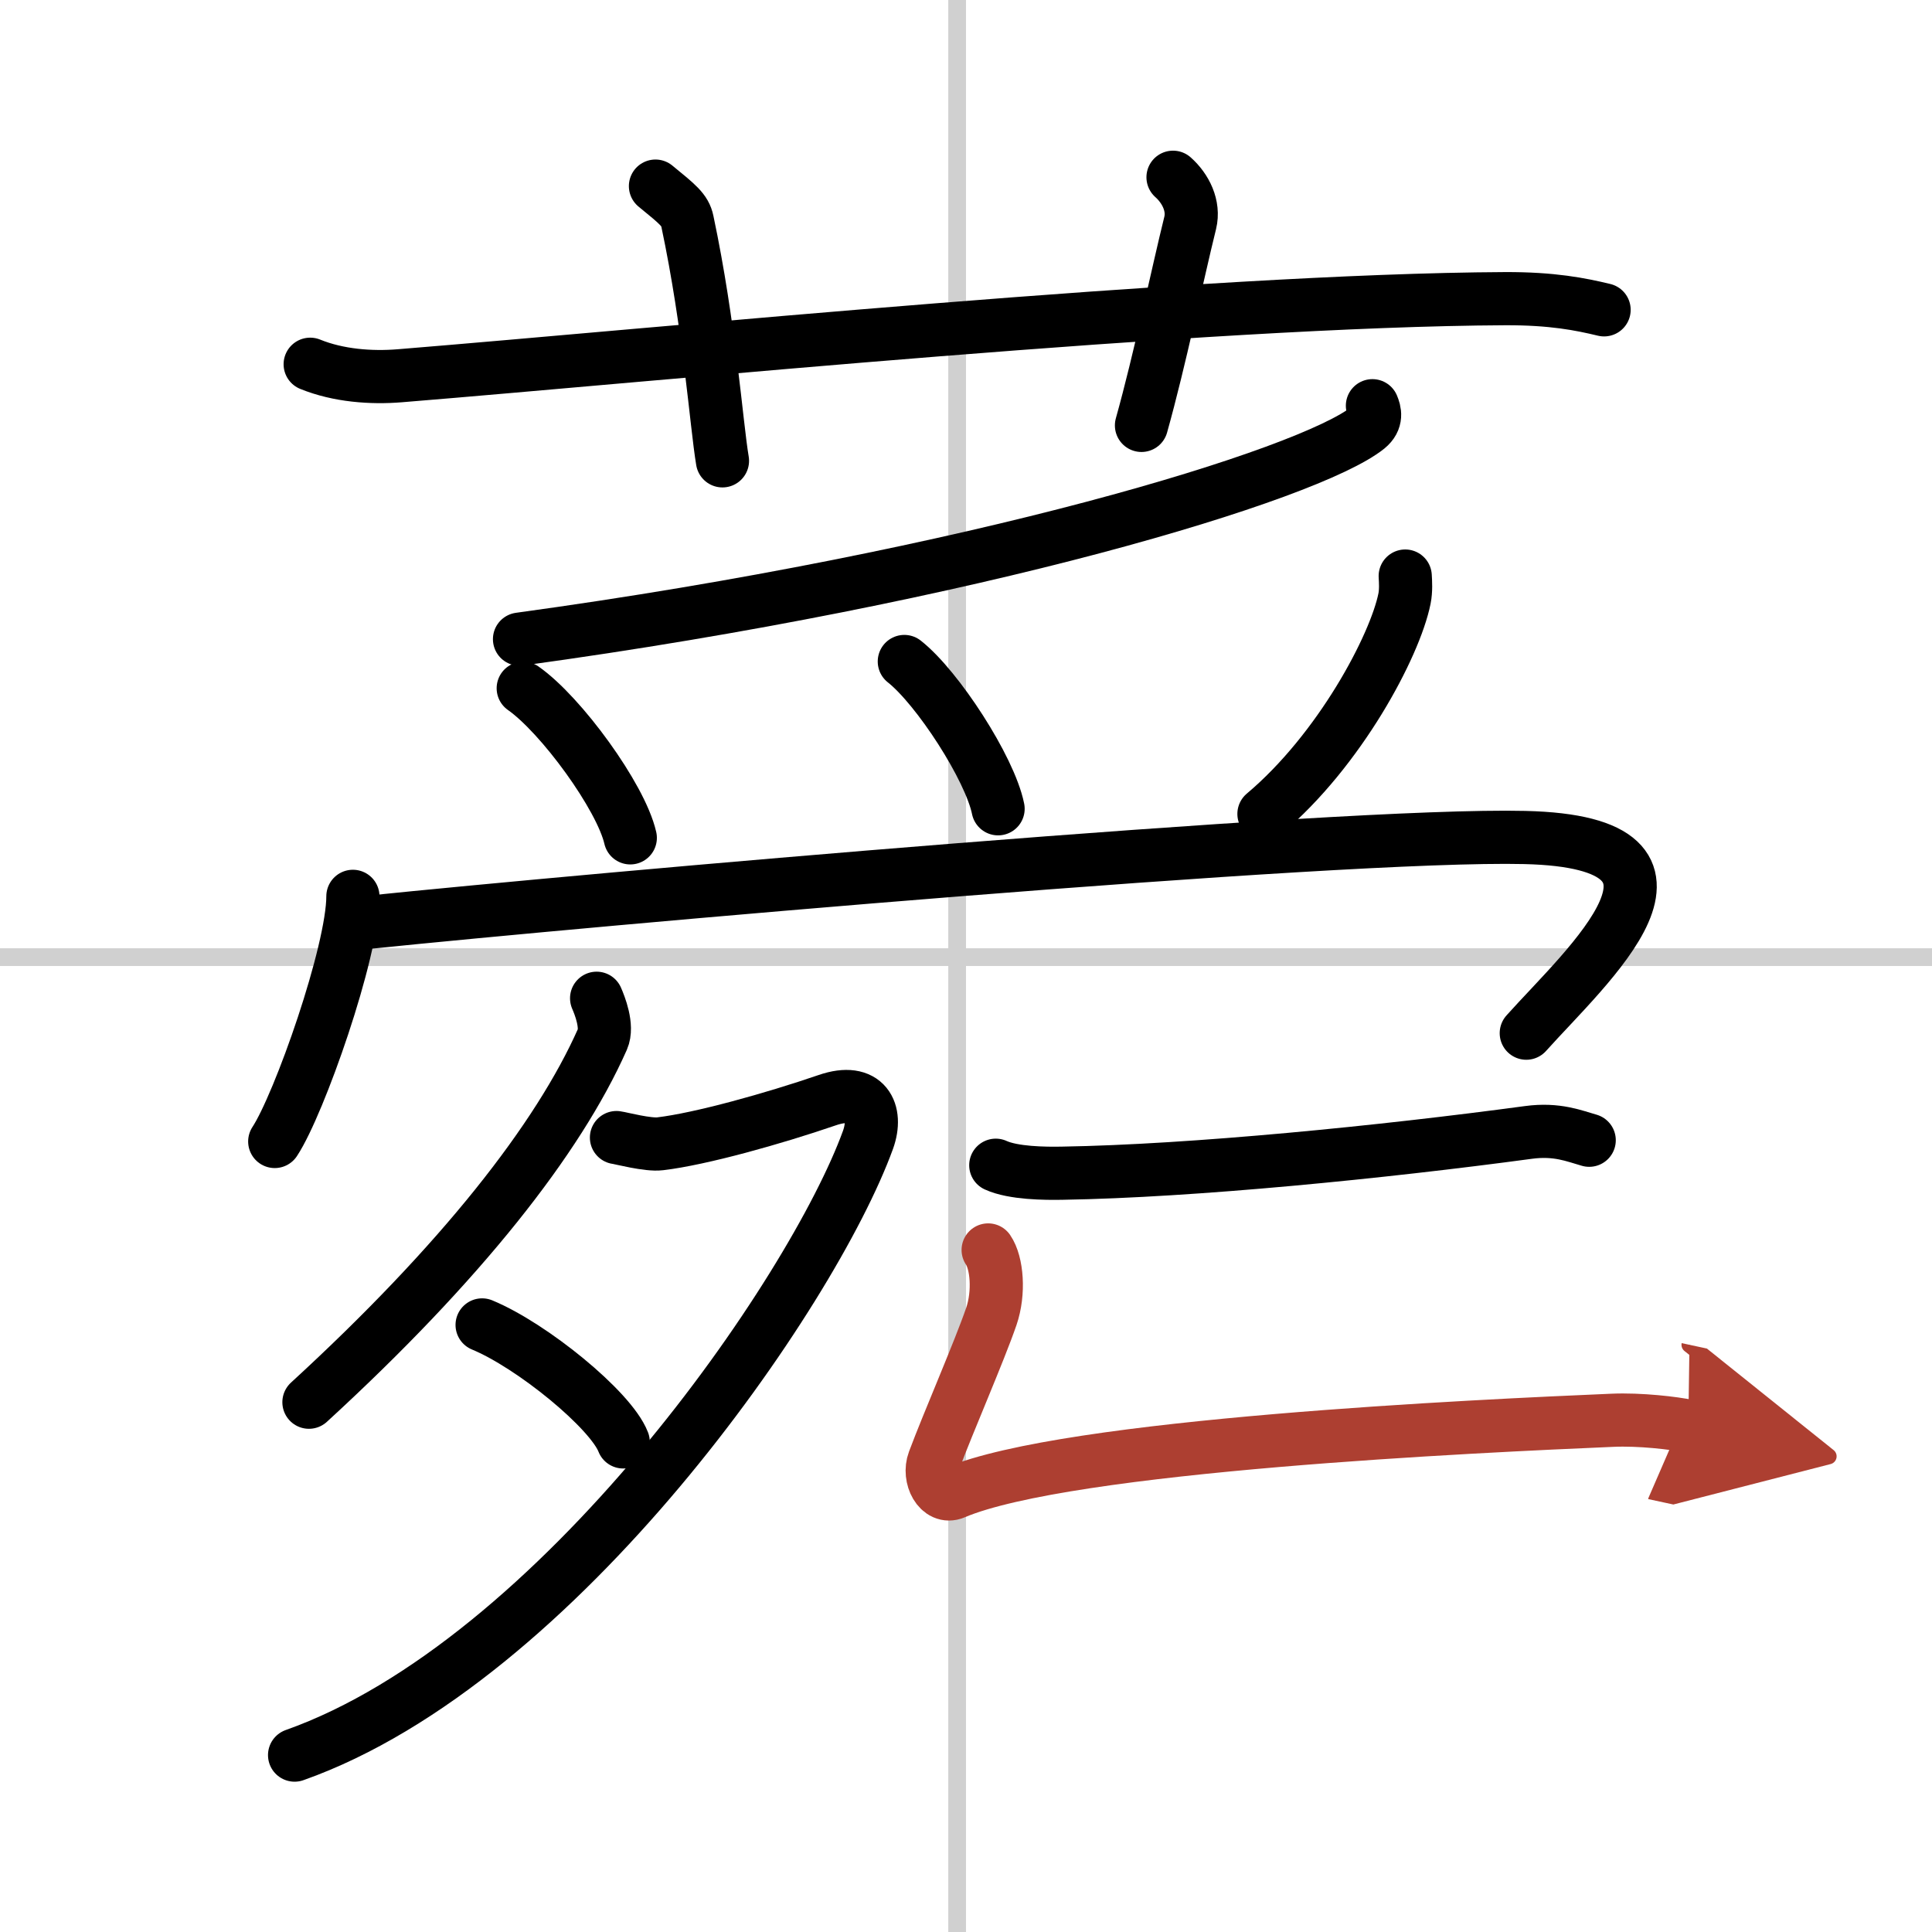
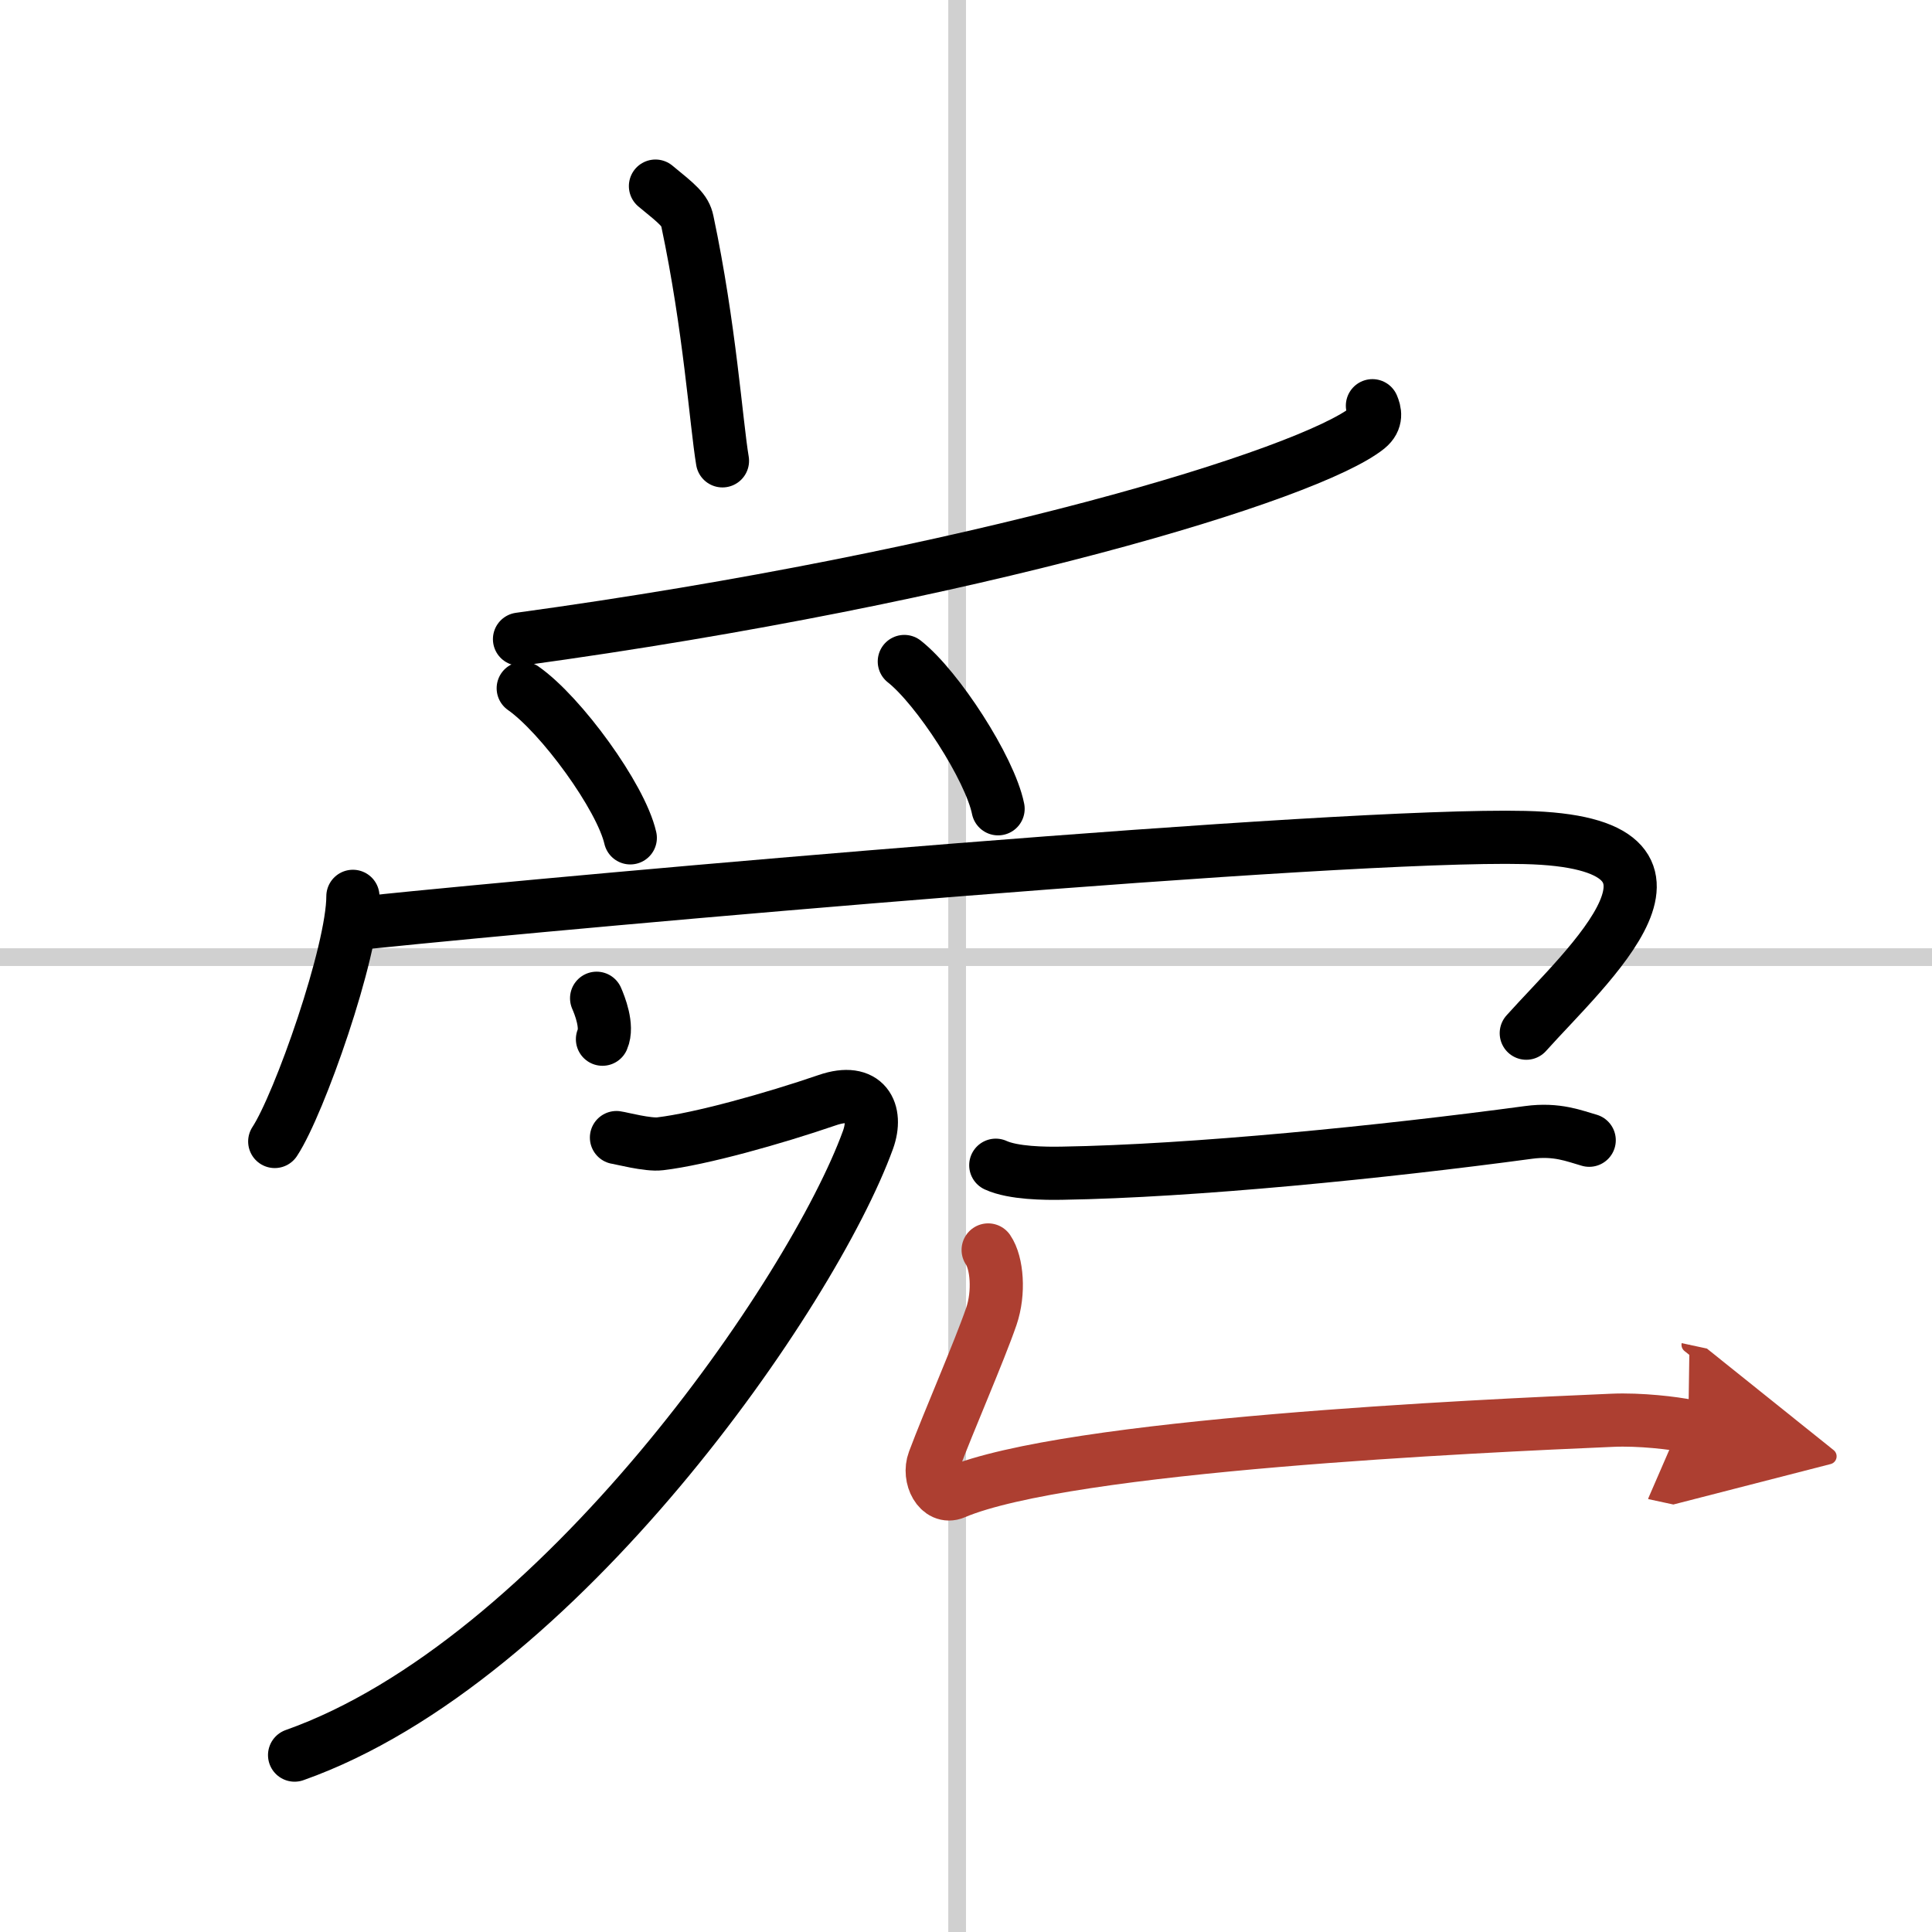
<svg xmlns="http://www.w3.org/2000/svg" width="400" height="400" viewBox="0 0 109 109">
  <defs>
    <marker id="a" markerWidth="4" orient="auto" refX="1" refY="5" viewBox="0 0 10 10">
      <polyline points="0 0 10 5 0 10 1 5" fill="#ad3f31" stroke="#ad3f31" />
    </marker>
  </defs>
  <g fill="none" stroke="#000" stroke-linecap="round" stroke-linejoin="round" stroke-width="3">
    <rect width="100%" height="100%" fill="#fff" stroke="#fff" />
    <line x1="54" x2="54" y2="109" stroke="#d0d0d0" stroke-width="1" />
    <line x2="109" y1="54" y2="54" stroke="#d0d0d0" stroke-width="1" />
-     <path d="m17.5 20.55c1.6 0.65 3.45 0.78 5.05 0.65 14.66-1.19 45.46-4.27 62.37-4.35 2.66-0.01 4.25 0.31 5.58 0.63" />
    <path d="m36.98 10.5c1.26 1.03 1.67 1.35 1.8 1.98 1.26 5.95 1.62 11.35 1.98 13.52" />
-     <path d="m66.18 10c0.72 0.64 1.2 1.62 0.97 2.57-0.72 2.9-1.71 7.72-2.75 11.43" />
    <path d="m77.43 22.89c0.13 0.31 0.28 0.8-0.27 1.25-3.28 2.63-22.09 8.39-47.85 11.92" />
    <path d="m29.52 38.83c2.13 1.49 5.51 6.12 6.04 8.44" />
    <path d="m51.02 37.32c1.87 1.47 4.83 6.03 5.29 8.31" />
-     <path d="m79.28 32.5c0.02 0.32 0.05 0.82-0.04 1.27-0.54 2.68-3.66 8.56-7.93 12.15" />
    <path d="m19.91 50.57c0 3.13-3.03 11.74-4.41 13.83" />
    <path d="m20.73 52.04c12.52-1.29 54.77-5.04 65.3-4.79 11.42 0.27 3.47 7.25 0.08 11.04" />
-     <path d="M33.66,56.32c0.17,0.39,0.65,1.58,0.33,2.31C31.5,64.25,26,71.25,17.43,79.11" />
+     <path d="M33.66,56.32c0.17,0.39,0.65,1.58,0.33,2.31" />
    <path d="m34.78 64.18c0.24 0.03 1.78 0.44 2.47 0.35 2.28-0.27 6.39-1.42 9.42-2.46 2.18-0.75 2.87 0.66 2.3 2.24-3.13 8.62-17.47 29.44-32.35 34.71" />
-     <path d="m27.2 74.75c2.81 1.16 7.26 4.79 7.96 6.6" />
    <path d="M56.18,65.74c0.98,0.45,2.77,0.47,3.76,0.45C67.3,66.07,78,65,86.23,63.89c1.62-0.22,2.61,0.21,3.43,0.44" />
    <path d="m55.75 70.52c0.5 0.73 0.64 2.4 0.18 3.75-0.68 1.98-2.43 5.98-3.24 8.15-0.35 0.93 0.29 2.17 1.16 1.8 6.4-2.72 29.65-3.77 37.11-4.09 1.56-0.07 3.5 0.16 4.29 0.33" marker-end="url(#a)" stroke="#ad3f31" />
  </g>
</svg>